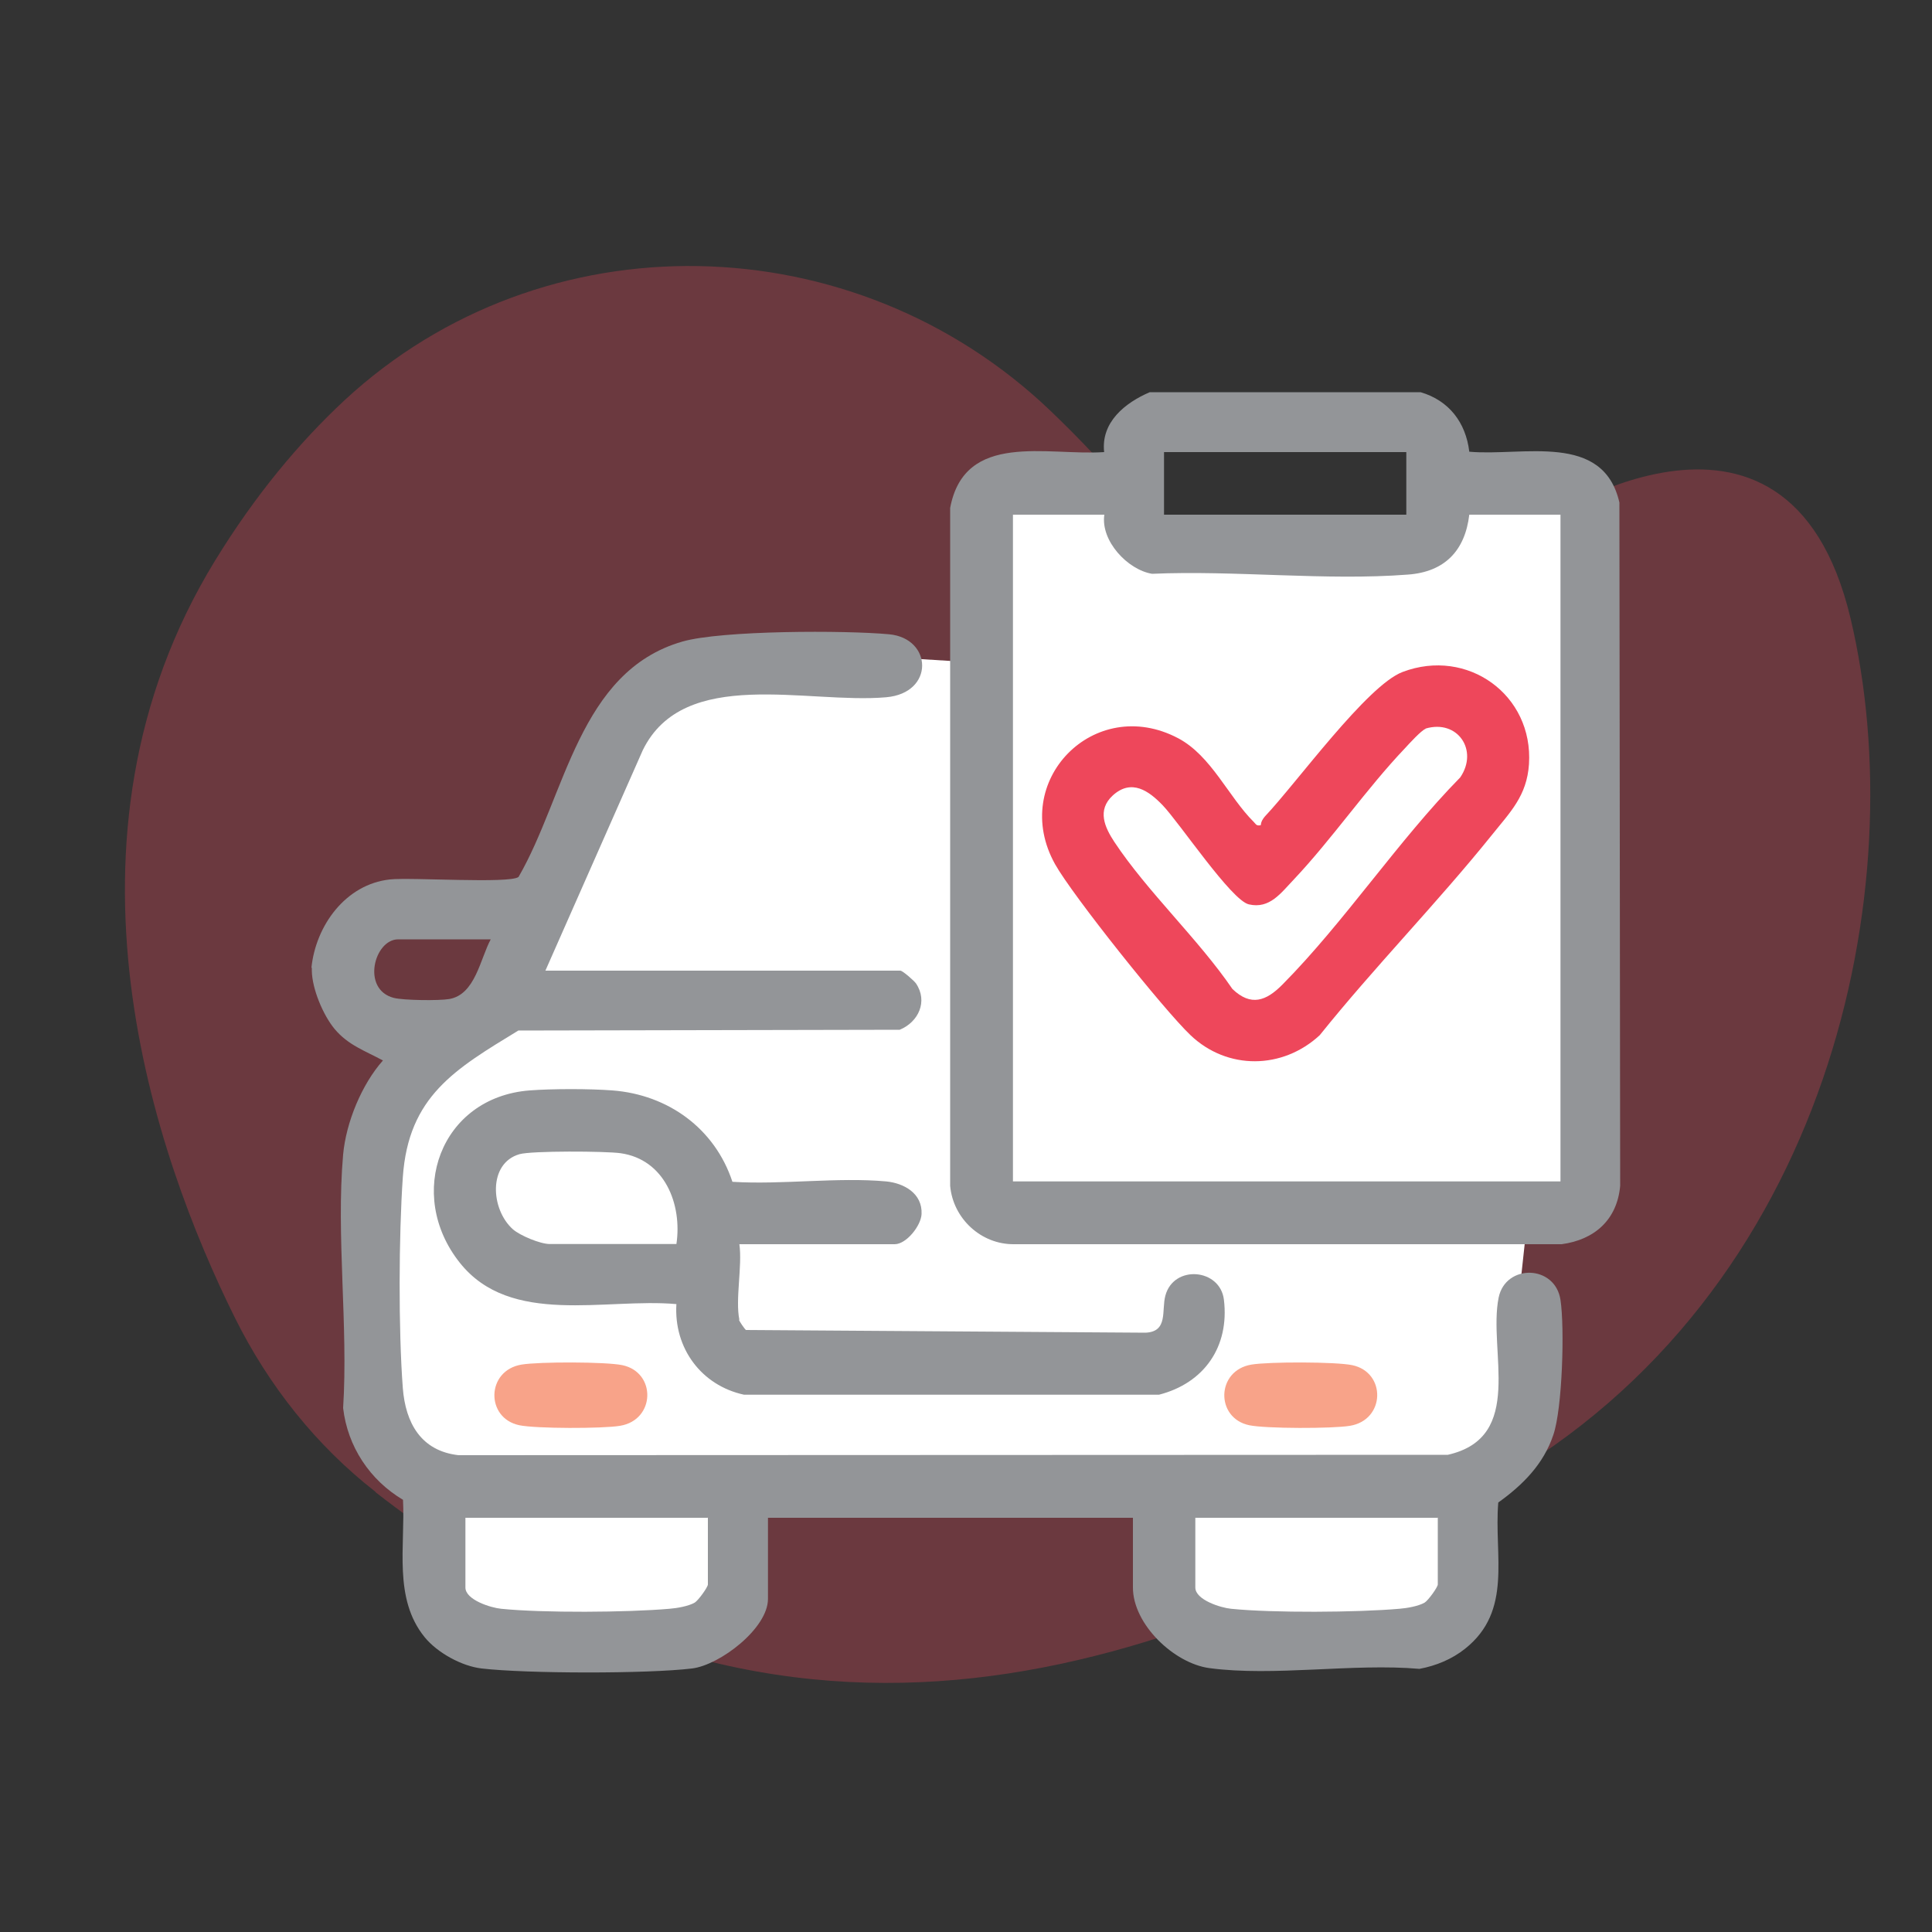
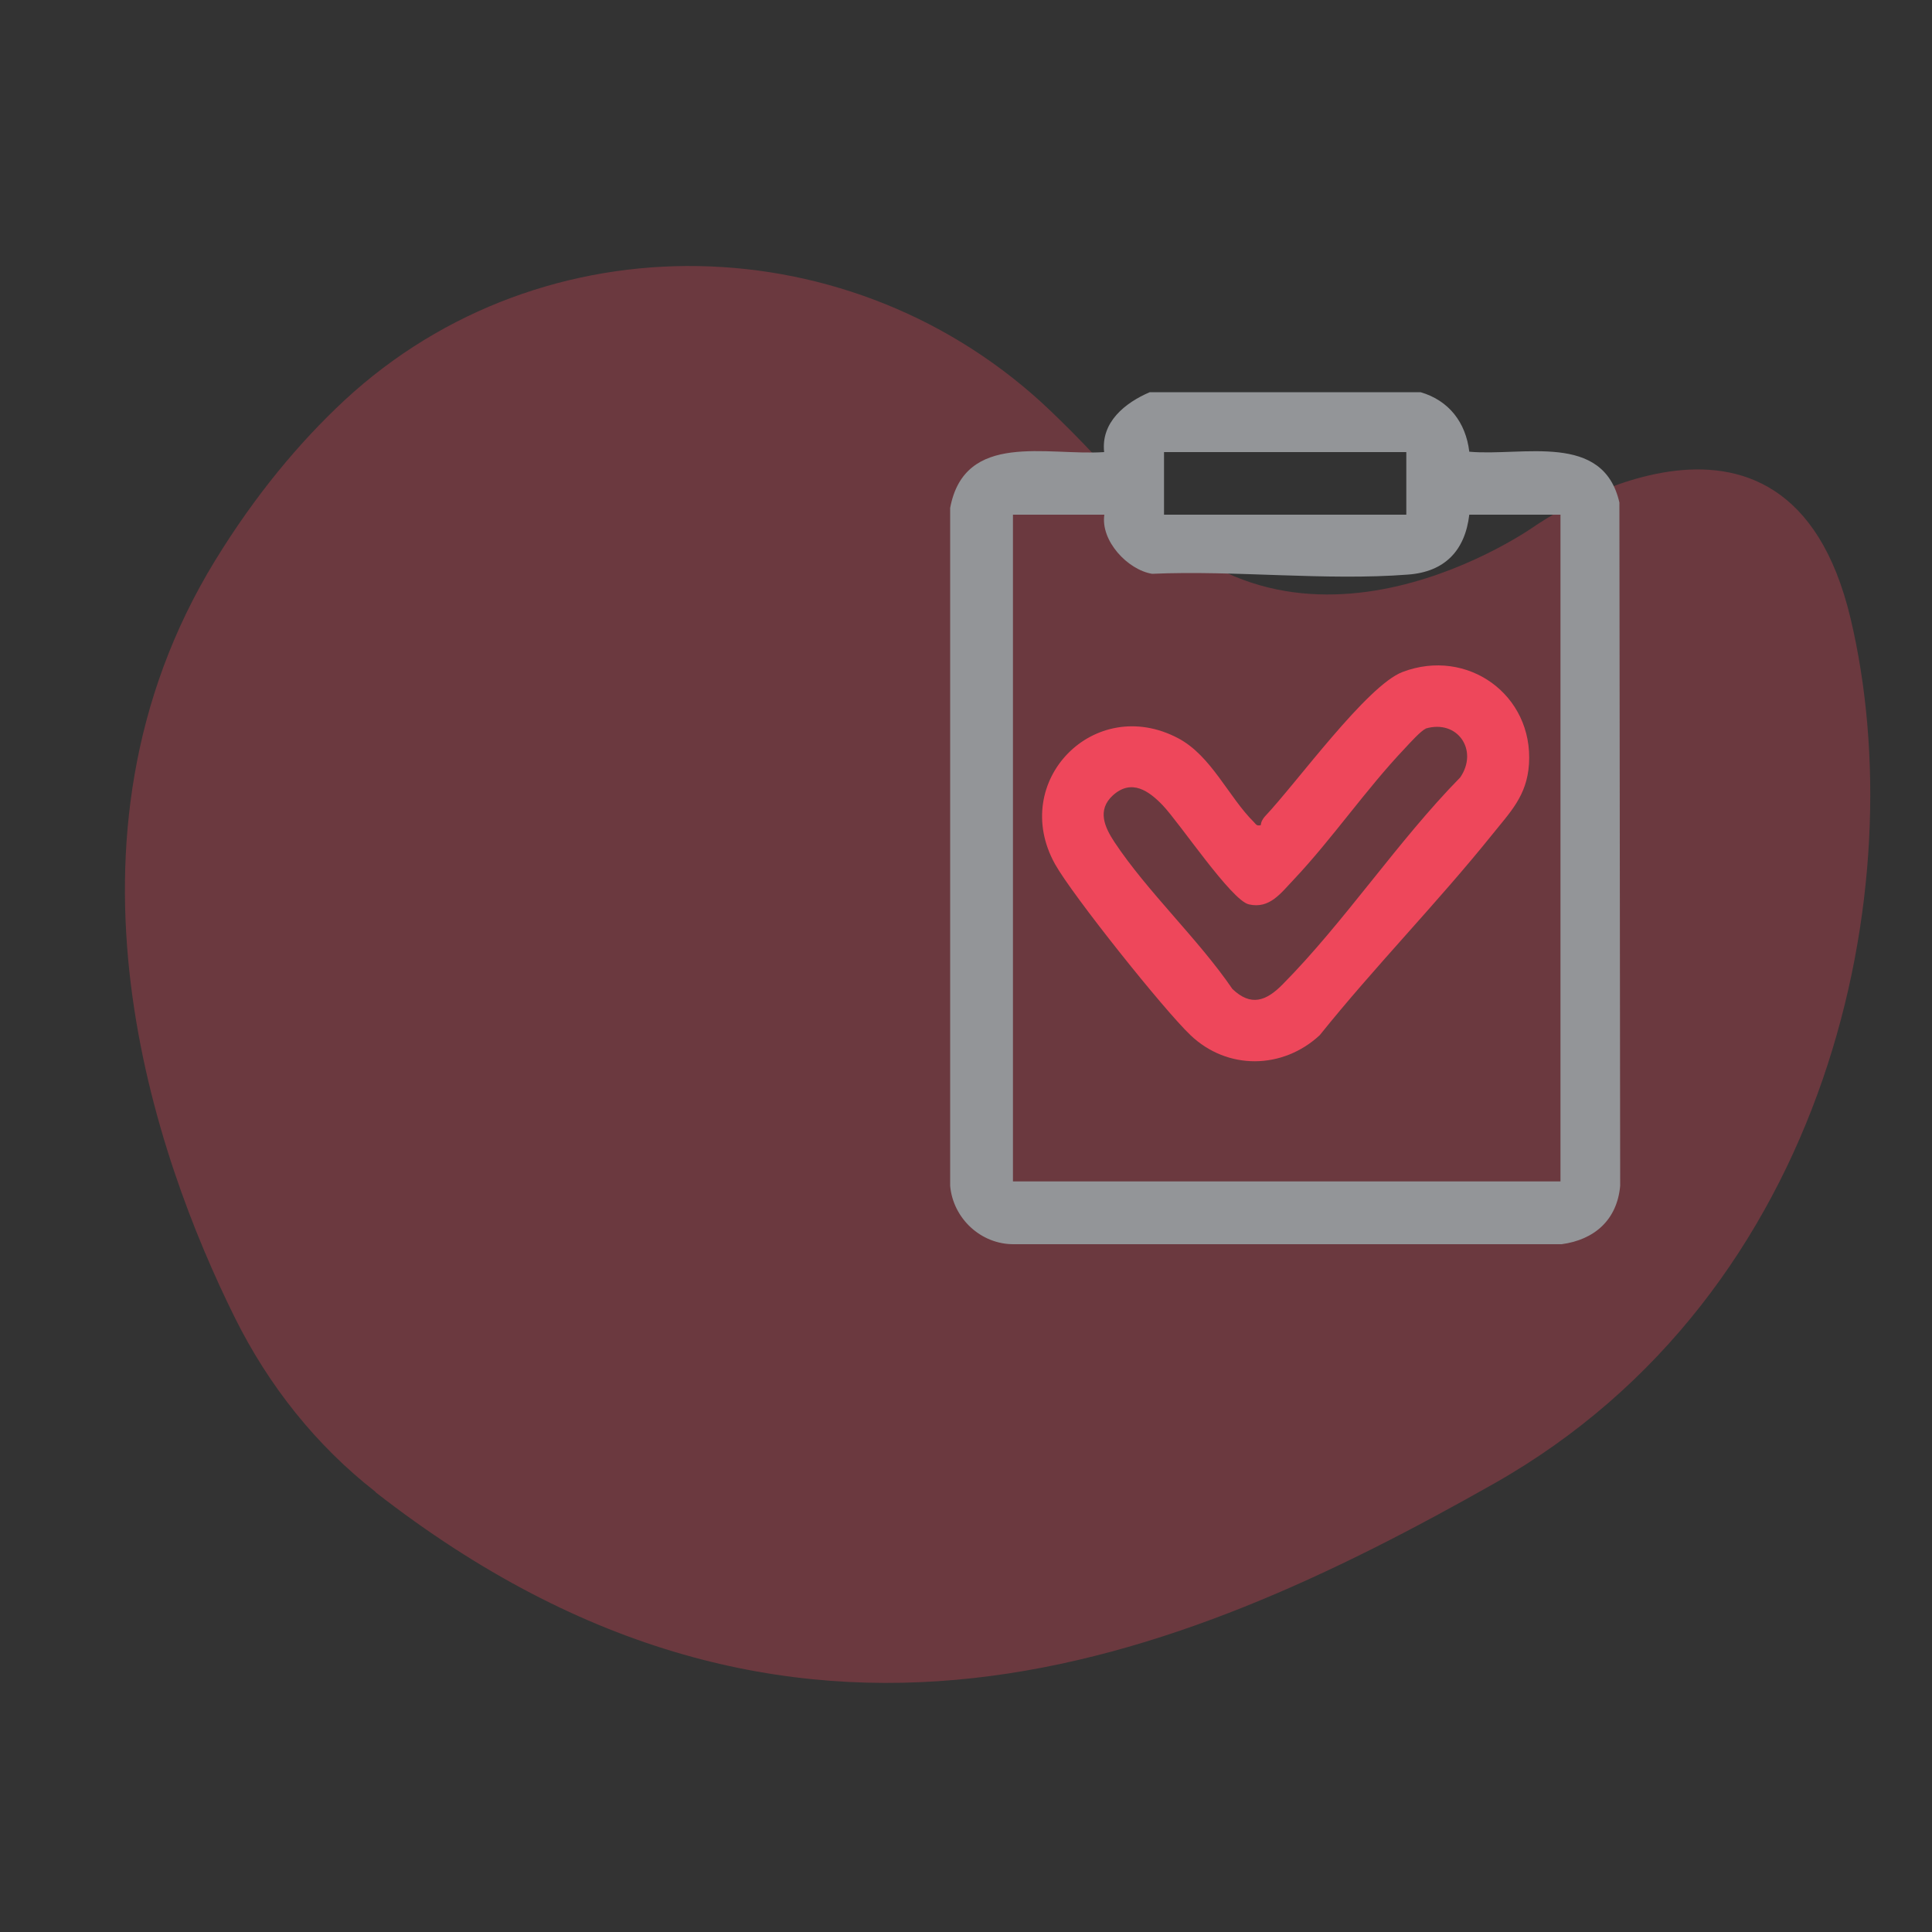
<svg xmlns="http://www.w3.org/2000/svg" id="Layer_1" data-name="Layer 1" viewBox="0 0 100 100">
  <rect x="0" y="0" width="100" height="100" fill="#333333" stroke="none" />
  <defs>
    <style> .cls-1 { fill: #fff; } .cls-2 { opacity: .3; } .cls-2, .cls-3 { fill: #ee475b; } .cls-4 { fill: #f8a389; } .cls-5 { fill: #939598; } </style>
  </defs>
  <path class="cls-2" d="M19.44,77.22c-3.09-2.41-5.55-5.52-7.29-9.03-4.12-8.31-9.89-24.69-1.02-39.17,2.09-3.41,4.37-6.13,6.7-8.3,10.31-9.55,26.4-9.16,36.55.55,1.45,1.39,2.97,2.98,4.5,4.79,8.4,9.88,20.59,1.15,20.59,1.15,0,0,13.01-9.06,16.31,4.78s-.99,34.92-18.45,44.8c-16.41,9.29-36.16,17.41-57.9.44Z" />
  <g>
-     <polygon class="cls-1" points="45.3 33.97 35.07 34.2 29.11 44.31 26.64 50.38 22.71 54.32 19.67 59.71 19.22 73.08 22.37 76.79 22.6 83.08 27.32 84.77 37.66 83.76 37.88 76.57 60.92 76.79 60.92 82.3 63.95 84.55 73.95 84.21 76.31 80.05 75.41 76.45 78 75.11 78.67 66.68 79.12 62.52 82.05 61.96 81.71 24.87 75.41 24.65 73.84 27.23 66.31 28.02 59.46 27.91 56.76 25.1 51.93 25.43 50.8 34.31 45.3 33.97" />
-     <path class="cls-5" d="M16.12,50.09c.22-2.17,1.76-4.32,4.06-4.57,1.1-.12,6.2.23,6.66-.13,2.44-4.22,3.11-10.63,8.47-12.18,2.04-.59,8.46-.59,10.71-.38s2.36,3.04-.15,3.26c-4.09.36-10.47-1.62-12.6,2.74l-5.04,11.41h18.37c.12,0,.71.52.81.66.63.93.13,2-.84,2.4l-19.74.04c-3.28,2-5.69,3.4-5.98,7.59-.21,3.03-.23,7.9,0,10.92.14,1.8.94,3.25,2.88,3.47l51.21-.02c4.02-.91,2.07-5.38,2.63-8.14.36-1.75,2.92-1.71,3.2.12.22,1.44.1,5.62-.37,6.99-.51,1.52-1.58,2.59-2.85,3.5-.23,2.76.76,5.6-1.72,7.57-.68.54-1.5.88-2.36,1.04-3.43-.3-7.54.41-10.88-.04-1.83-.25-3.95-2.27-3.95-4.17v-3.61h-18.89v4.2c0,1.52-2.48,3.42-3.93,3.6-2.32.28-8.56.27-10.89,0-1.03-.12-2.29-.81-2.95-1.62-1.63-2-1-4.73-1.12-7.11-1.72-1.02-2.87-2.76-3.1-4.75.27-4.24-.37-8.94,0-13.12.15-1.66.96-3.63,2.06-4.87-.92-.5-1.8-.79-2.5-1.63-.6-.72-1.17-2.09-1.18-3.02v-.15ZM25.41,48.62h-4.8c-1.24,0-1.92,2.59-.23,3.03.51.13,2.34.15,2.87.06,1.35-.23,1.6-2.07,2.15-3.09ZM36.63,78.56h-12.54v3.61c0,.64,1.32,1.05,1.85,1.1,2.16.22,6.53.19,8.71,0,.38-.03.98-.13,1.31-.32.19-.12.68-.8.68-.94v-3.47ZM74.41,78.56h-12.54v3.61c0,.64,1.32,1.05,1.85,1.1,2.16.22,6.53.19,8.71,0,.38-.03.98-.13,1.31-.32.19-.12.68-.8.68-.94v-3.47Z" />
    <path class="cls-5" d="M73.53,20.3c1.47.43,2.34,1.57,2.52,3.08,2.77.25,6.93-1.04,7.77,2.63l.04,35.37c-.16,1.76-1.33,2.79-3.03,3.02h-28.34c-1.71.02-3.16-1.33-3.31-3.02V26.29c.75-3.99,5.02-2.69,7.97-2.89-.17-1.55,1.08-2.55,2.36-3.1h14.02ZM72.79,23.4h-12.54v3.24h12.54v-3.24ZM57.15,26.64h-4.72v34.51h28.34V26.64h-4.72c-.22,1.86-1.27,2.96-3.17,3.1-4.25.33-8.96-.23-13.25-.04-1.27-.21-2.67-1.71-2.47-3.06Z" />
-     <path class="cls-5" d="M38.25,68.31c.01.07.29.48.36.53l20.68.14c1.19-.05.82-1.16,1.03-1.92.43-1.61,2.84-1.41,3.03.22.29,2.42-1.02,4.31-3.36,4.91h-21.48c-2.21-.48-3.64-2.41-3.5-4.69-3.68-.33-8.58,1.17-11.21-2.14-2.82-3.54-1.01-8.56,3.61-8.92,1.18-.09,3.11-.09,4.29,0,2.88.22,5.3,1.97,6.21,4.73,2.56.16,5.44-.25,7.96-.02.92.09,1.88.62,1.83,1.69-.03.61-.79,1.56-1.39,1.56h-8.04c.16,1.12-.22,2.87,0,3.91ZM35.01,64.4c.31-2.07-.61-4.39-2.89-4.71-.77-.11-4.6-.13-5.23.05-1.64.47-1.5,2.86-.34,3.89.38.33,1.42.76,1.9.76h6.57Z" />
-     <path class="cls-4" d="M27,70.63c.9-.15,4.34-.15,5.21.03,1.77.37,1.72,2.84-.12,3.14-.9.15-4.34.15-5.21-.03-1.76-.37-1.72-2.84.12-3.14Z" />
-     <path class="cls-4" d="M64.78,70.63c.9-.15,4.34-.15,5.21.03,1.77.37,1.72,2.84-.12,3.14-.9.15-4.34.15-5.21-.03-1.76-.37-1.72-2.84.12-3.14Z" />
    <path class="cls-3" d="M68.31,53.58c-1.92,1.78-4.78,1.82-6.69,0-1.37-1.3-6.11-7.24-7.01-8.85-2.39-4.29,2.03-8.81,6.37-6.52,1.72.91,2.6,3.03,3.92,4.34.12.12.13.21.36.16.01-.18.1-.32.21-.45,1.63-1.72,5.29-6.79,7.13-7.48,3.35-1.27,6.77,1.18,6.54,4.77-.11,1.65-.97,2.48-1.93,3.68-2.85,3.54-6.06,6.81-8.9,10.35ZM73.78,37.73c-.2.06-.86.78-1.06,1-2,2.1-3.76,4.68-5.75,6.79-.67.7-1.25,1.54-2.33,1.29-.91-.21-3.58-4.21-4.46-5.13-.71-.74-1.61-1.39-2.58-.51-.83.76-.42,1.65.08,2.41,1.71,2.58,4.34,5.02,6.11,7.61.96.92,1.75.62,2.59-.23,3.21-3.24,5.97-7.43,9.2-10.72.96-1.4-.13-3.02-1.79-2.53Z" />
  </g>
</svg>